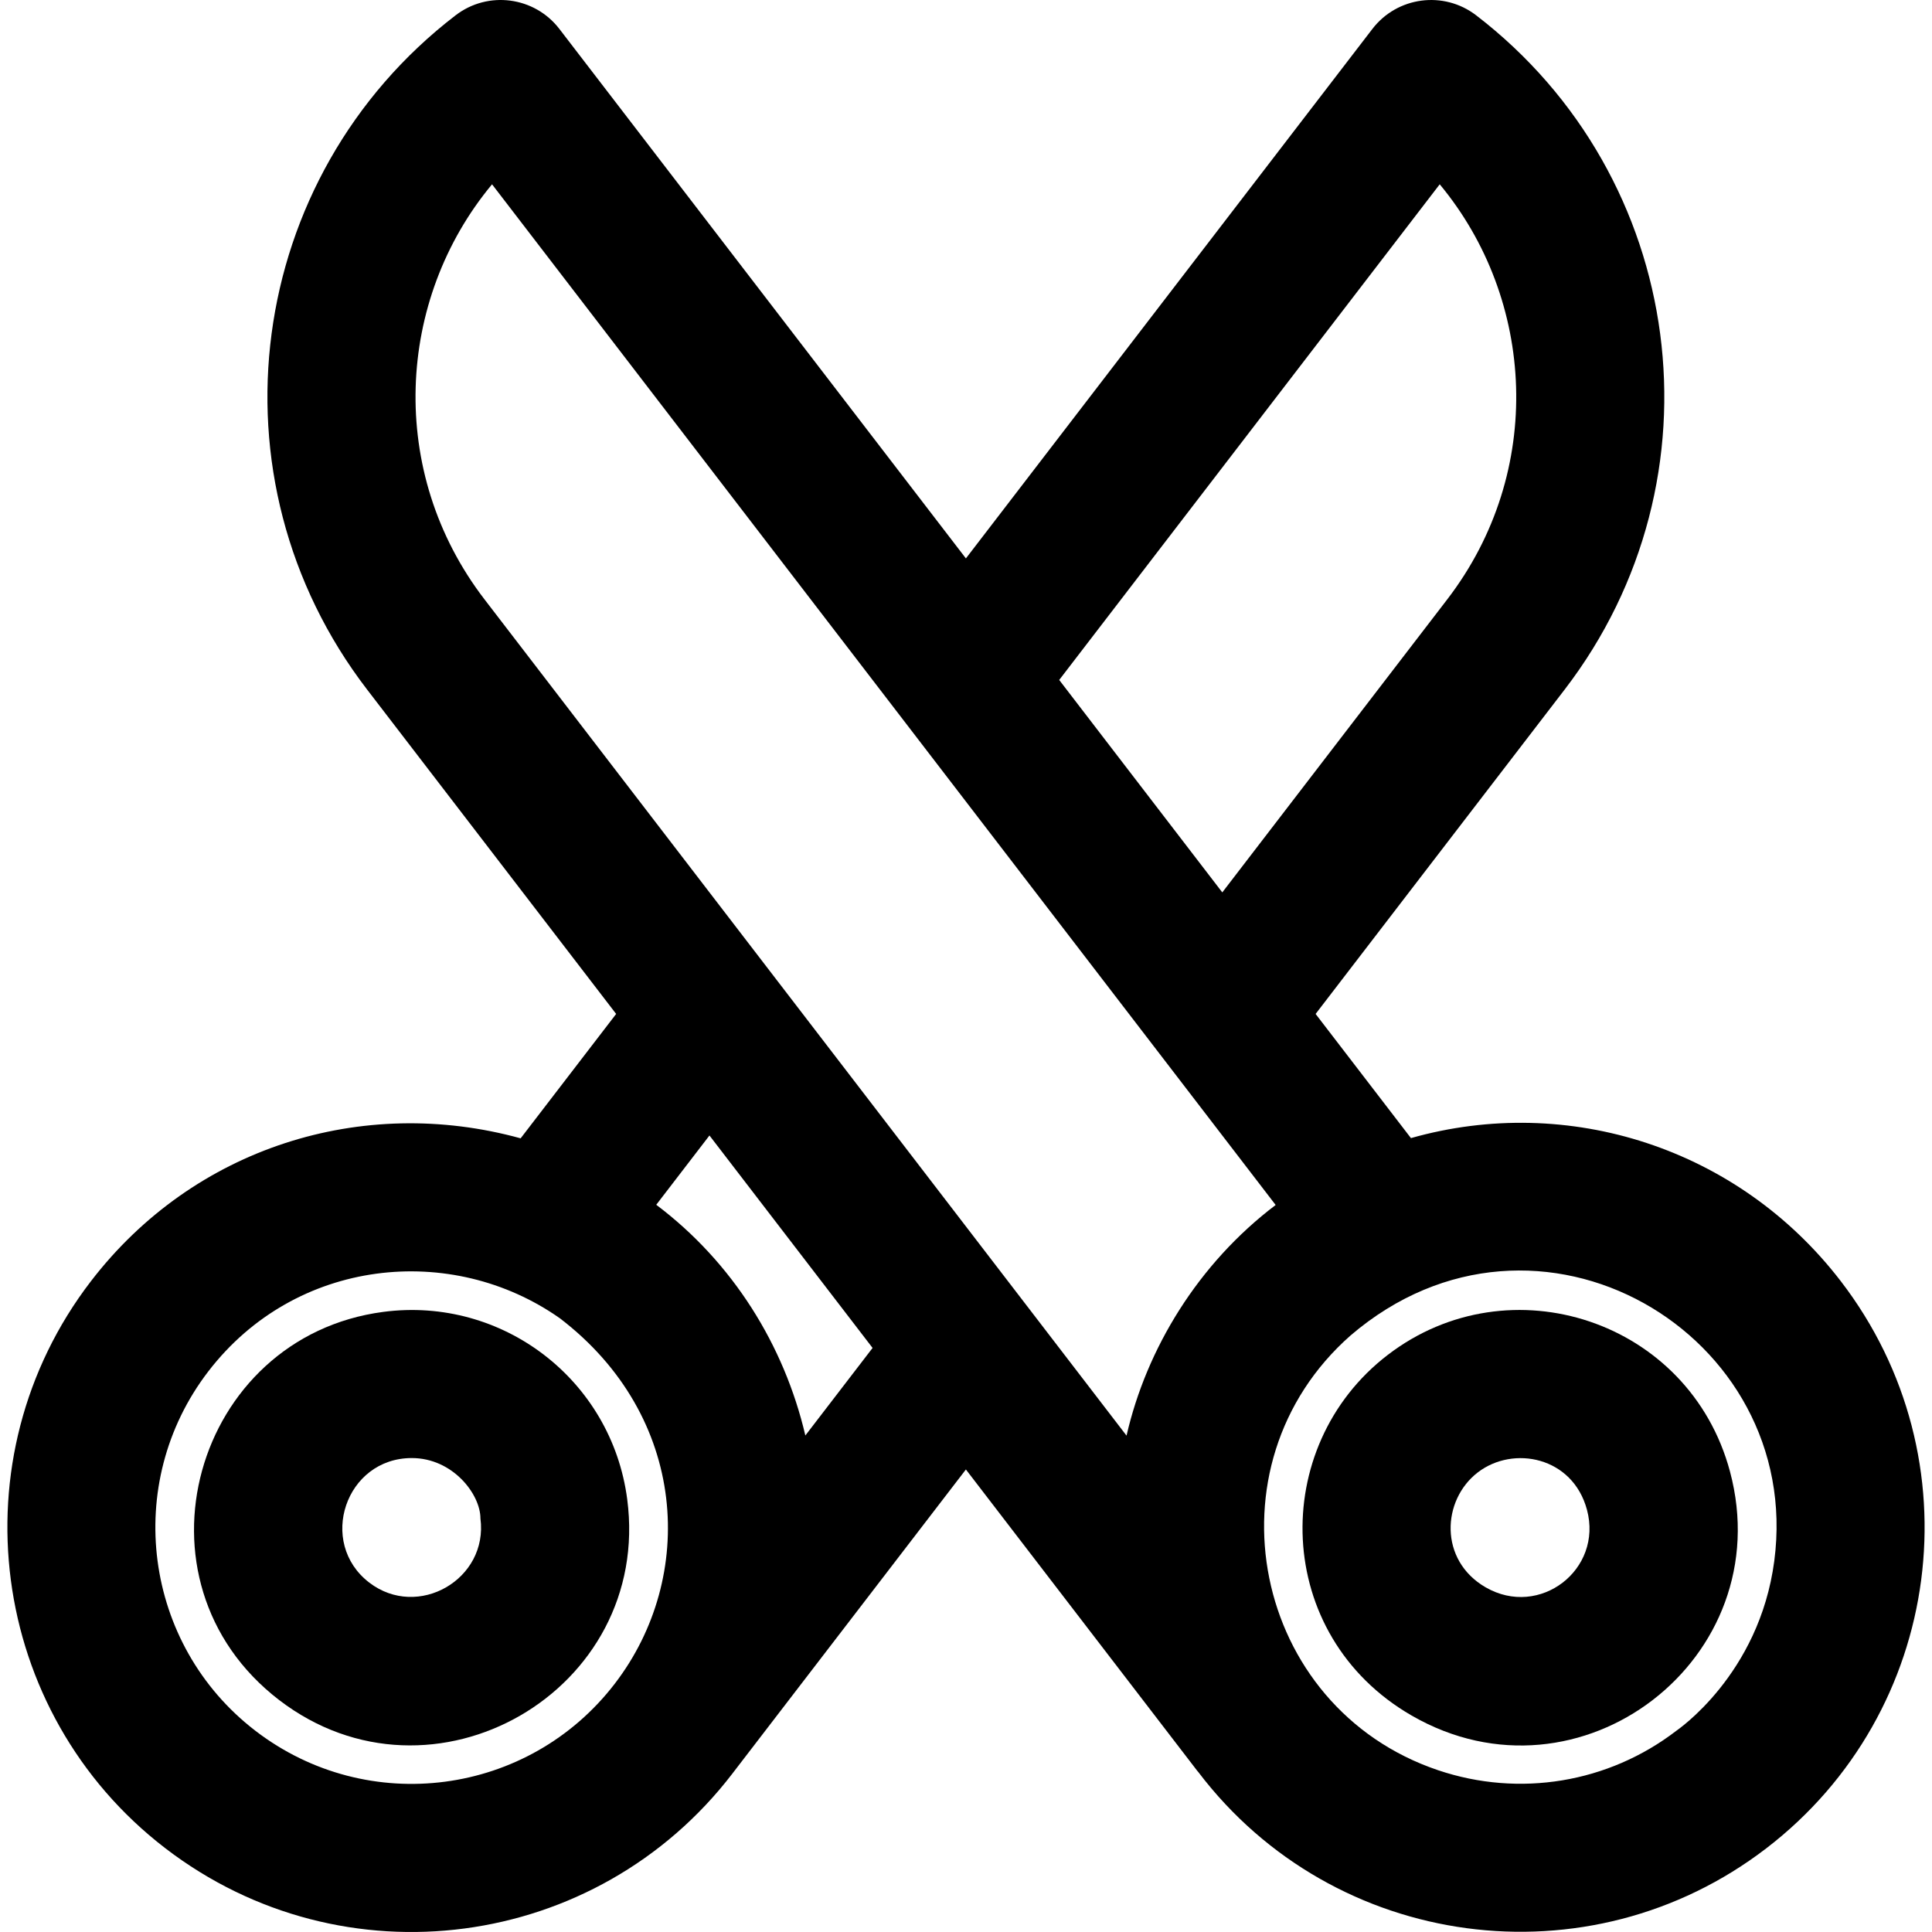
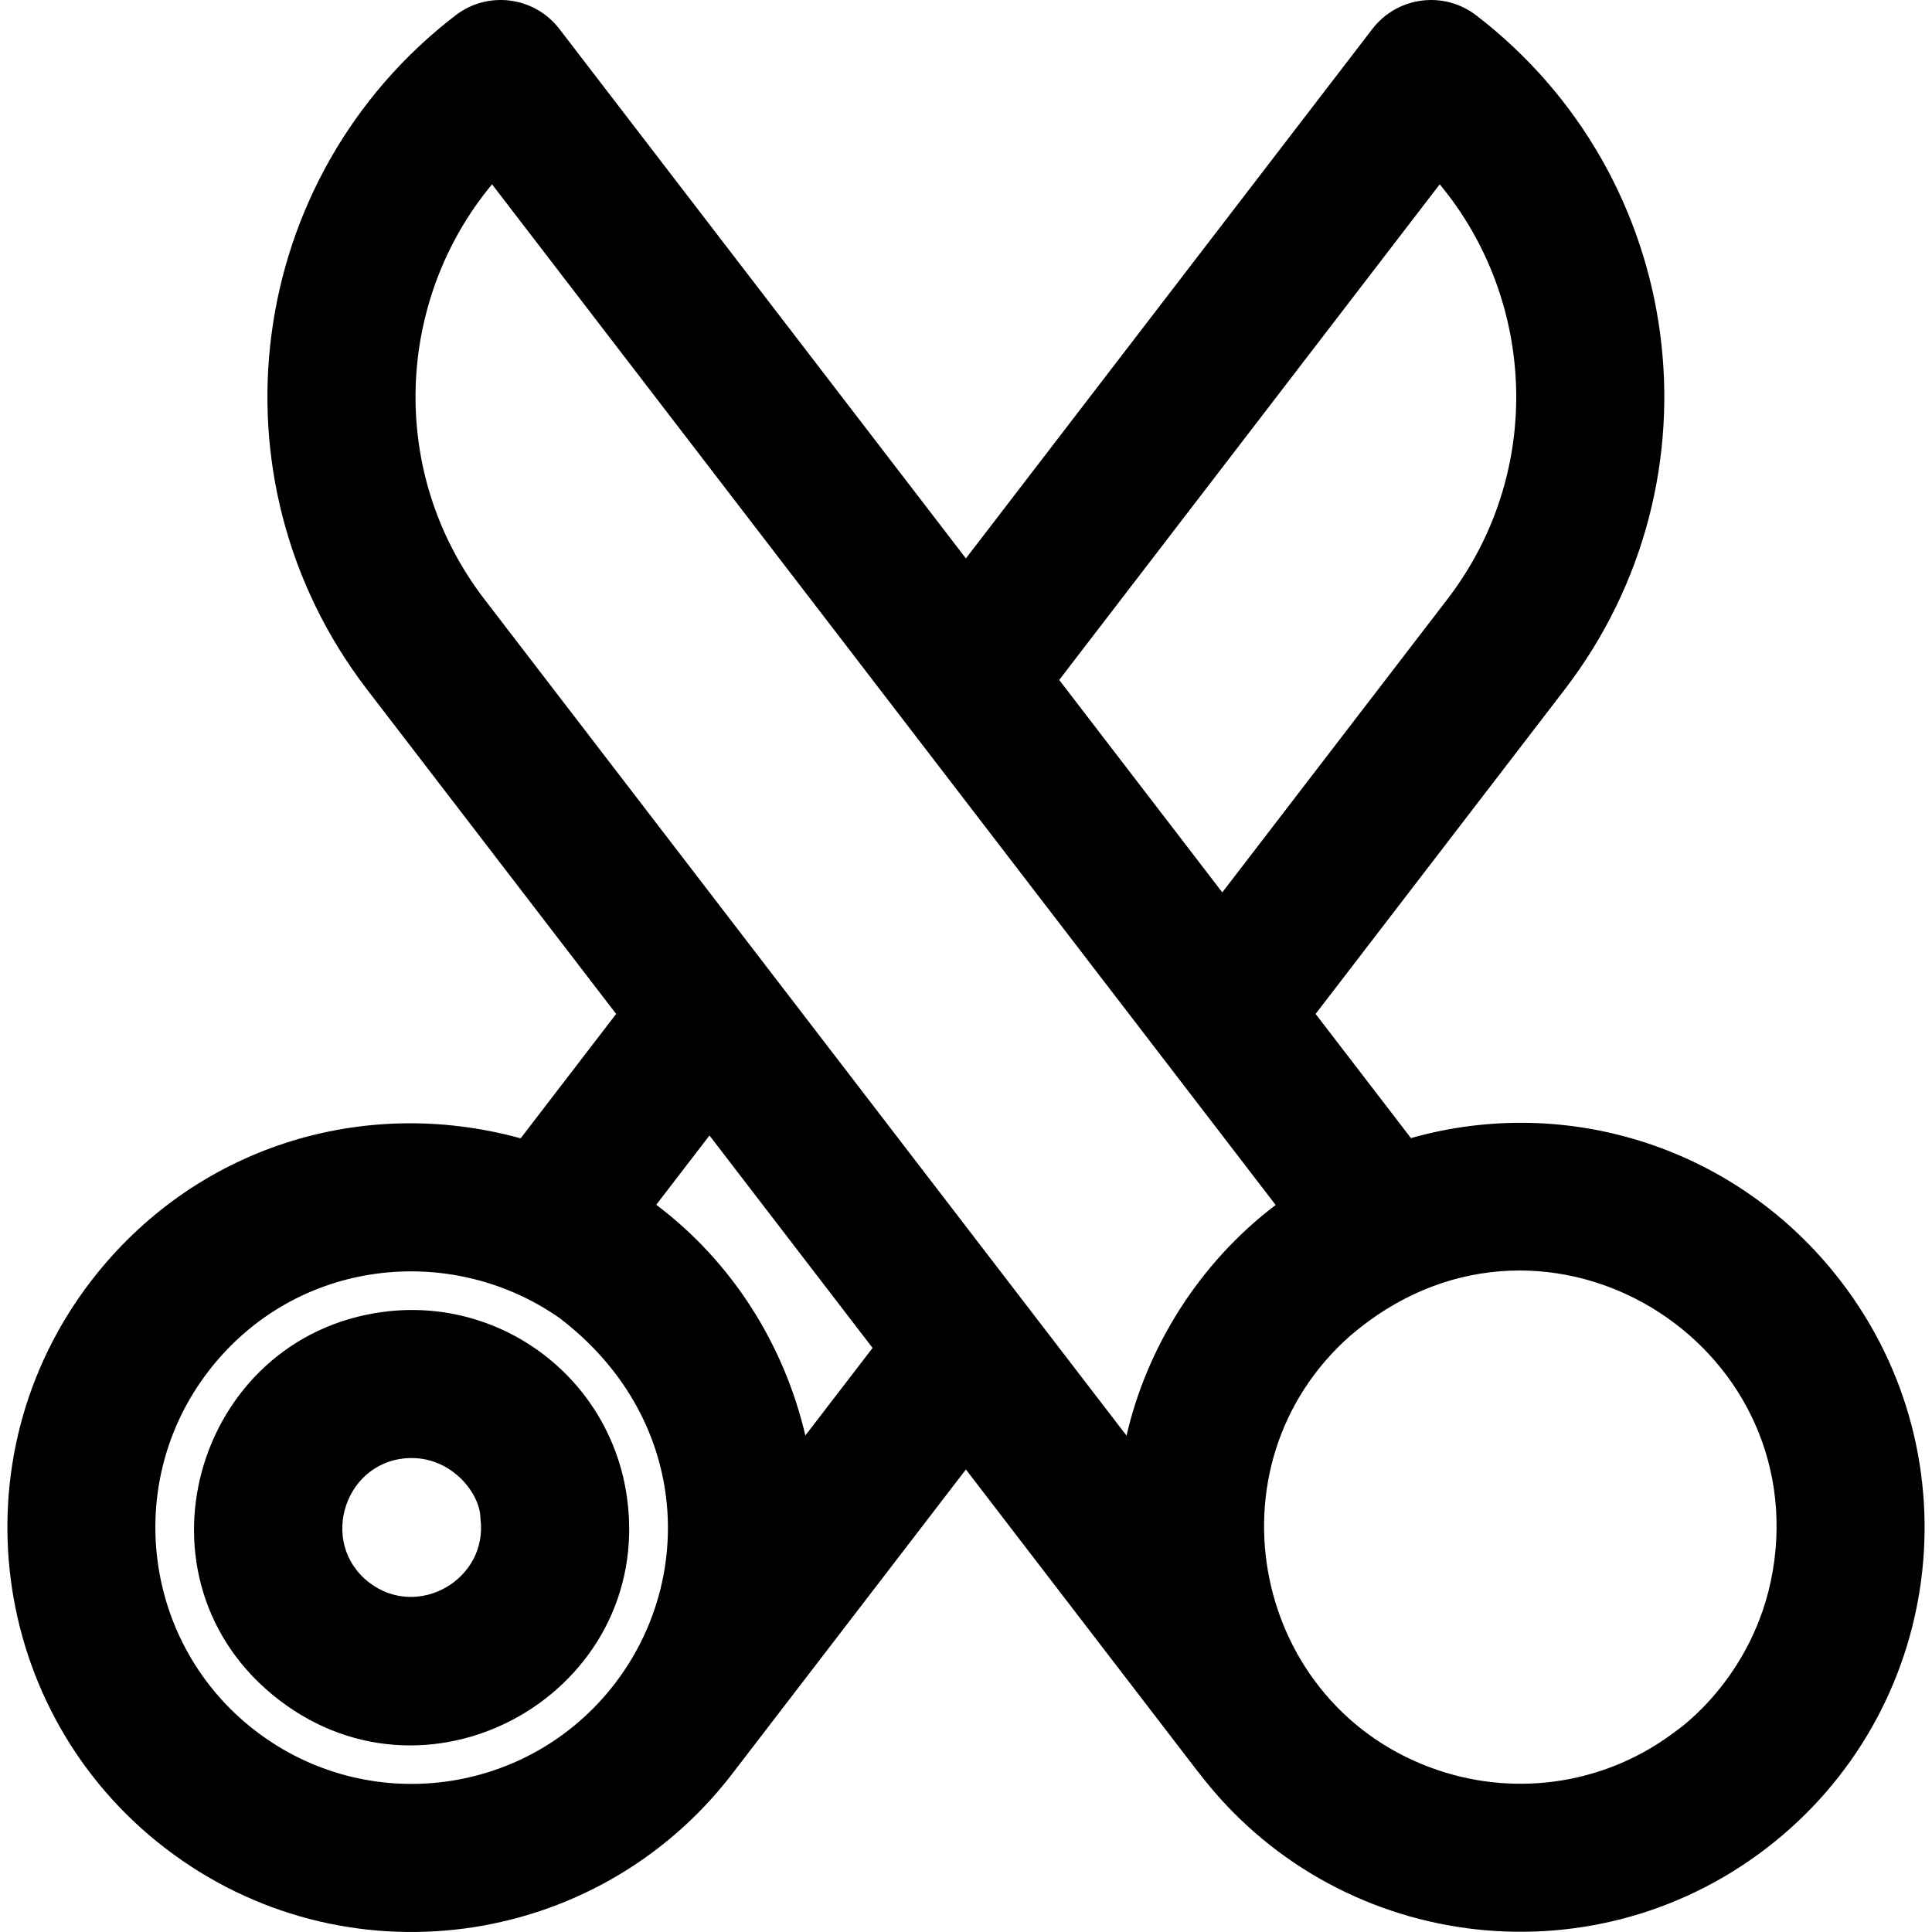
<svg xmlns="http://www.w3.org/2000/svg" fill="#000000" height="800px" width="800px" version="1.1" id="Layer_1" viewBox="0 0 512 512" xml:space="preserve">
  <g>
    <g>
      <g>
        <path d="M487.852,339.554c-27.121-35.332-72.232-49.766-113.938-37.944c-5.911-7.698-14.586-18.998-25.264-32.906l66.005-85.973     c0.001,0,0.001,0,0.001-0.001c42.966-55.967,32.339-135.831-23.461-178.673c-8.606-6.608-20.922-4.96-27.504,3.614     L255.974,147.984L148.242,7.669c-6.592-8.586-18.913-10.212-27.503-3.613c-55.744,42.799-66.477,122.642-23.46,178.673     l66.006,85.975l-25.31,32.965C96.034,290.104,51.377,304,24.083,339.551C-11.901,386.419-3.055,453.819,43.806,489.8     c47.099,36.159,114.271,27.146,150.256-19.743c0.012-0.014,0.021-0.029,0.033-0.044l61.877-80.586l61.292,79.834     c0.089,0.115,0.191,0.212,0.281,0.326c35.93,47.335,103.541,56.331,150.572,20.213     C515.085,453.738,523.923,386.531,487.852,339.554z M381.539,48.844c25.298,30.418,28.004,76.122,1.998,109.997l-59.617,77.652     c-12.933-16.847-30.381-39.574-43.219-56.298L381.539,48.844z M162.969,446.135c-0.007,0.009-0.013,0.018-0.02,0.027     c-0.001,0.003-0.004,0.005-0.005,0.008c-22.852,29.78-65.453,35.386-95.249,12.513c-29.701-22.806-35.307-65.53-12.495-95.241     c23.116-30.113,64.527-34.257,93.181-14.078C182.413,375.382,184.565,417.995,162.969,446.135z M213.426,380.419     c-5.601-23.957-19.284-45.914-39.514-61.14l14.102-18.365c15.703,20.449,5.463,7.114,43.228,56.303L213.426,380.419z      M298.544,380.458c-91.901-119.703-97.85-127.451-90.71-118.15c-12.286-16.003-36.12-47.048-79.436-103.467     c-25.899-33.732-23.417-79.444,1.998-109.997C334.985,315.314,203.1,143.545,338.06,319.331     C317.509,334.909,303.837,357.391,298.544,380.458z M219.351,277.31C219.383,277.351,219.382,277.35,219.351,277.31     L219.351,277.31z M219.329,277.281c-0.028-0.037-0.073-0.095-0.128-0.167C219.259,277.189,219.3,277.243,219.329,277.281z      M219.113,276.999c-0.009-0.012-0.017-0.022-0.027-0.035C219.095,276.976,219.104,276.988,219.113,276.999z M216.086,273.057     c-0.078-0.101-0.164-0.214-0.245-0.319C215.924,272.846,216.005,272.951,216.086,273.057z M209.612,264.624     c-0.471-0.614-0.96-1.25-1.472-1.917C208.592,263.295,209.088,263.941,209.612,264.624z M470.204,413.654     c-3.979,30.296-26.011,45.031-25.978,45.031c-17.978,13.807-41.574,17.707-63.119,10.439     c-49.245-16.61-62.324-80.756-23.176-115.229C407.397,311.567,478.111,353.443,470.204,413.654z" />
-         <path d="M367.776,359.057c-31.646,24.259-30.516,74.32,6.328,95.582c44.631,25.753,97.633-15.182,84.353-64.69     C447.713,349.895,400.085,334.292,367.776,359.057z M393.712,420.66c-12.422-7.166-11.623-23.147-2.069-30.468     c9.428-7.23,25.152-4.144,28.922,9.921C424.823,415.968,408.028,428.922,393.712,420.66z" />
        <path d="M101.568,347.664c-50.128,6.587-68.715,71.291-27.599,102.857c40.637,31.193,98.924-2.414,92.247-53.229     C162.071,365.71,133.209,343.504,101.568,347.664z M97.858,419.402c-13.793-10.59-6.308-33.003,11.27-33.003     c10.864,0,18.192,9.584,18.192,16.003C129.439,418.519,110.756,429.304,97.858,419.402z" />
      </g>
    </g>
  </g>
</svg>